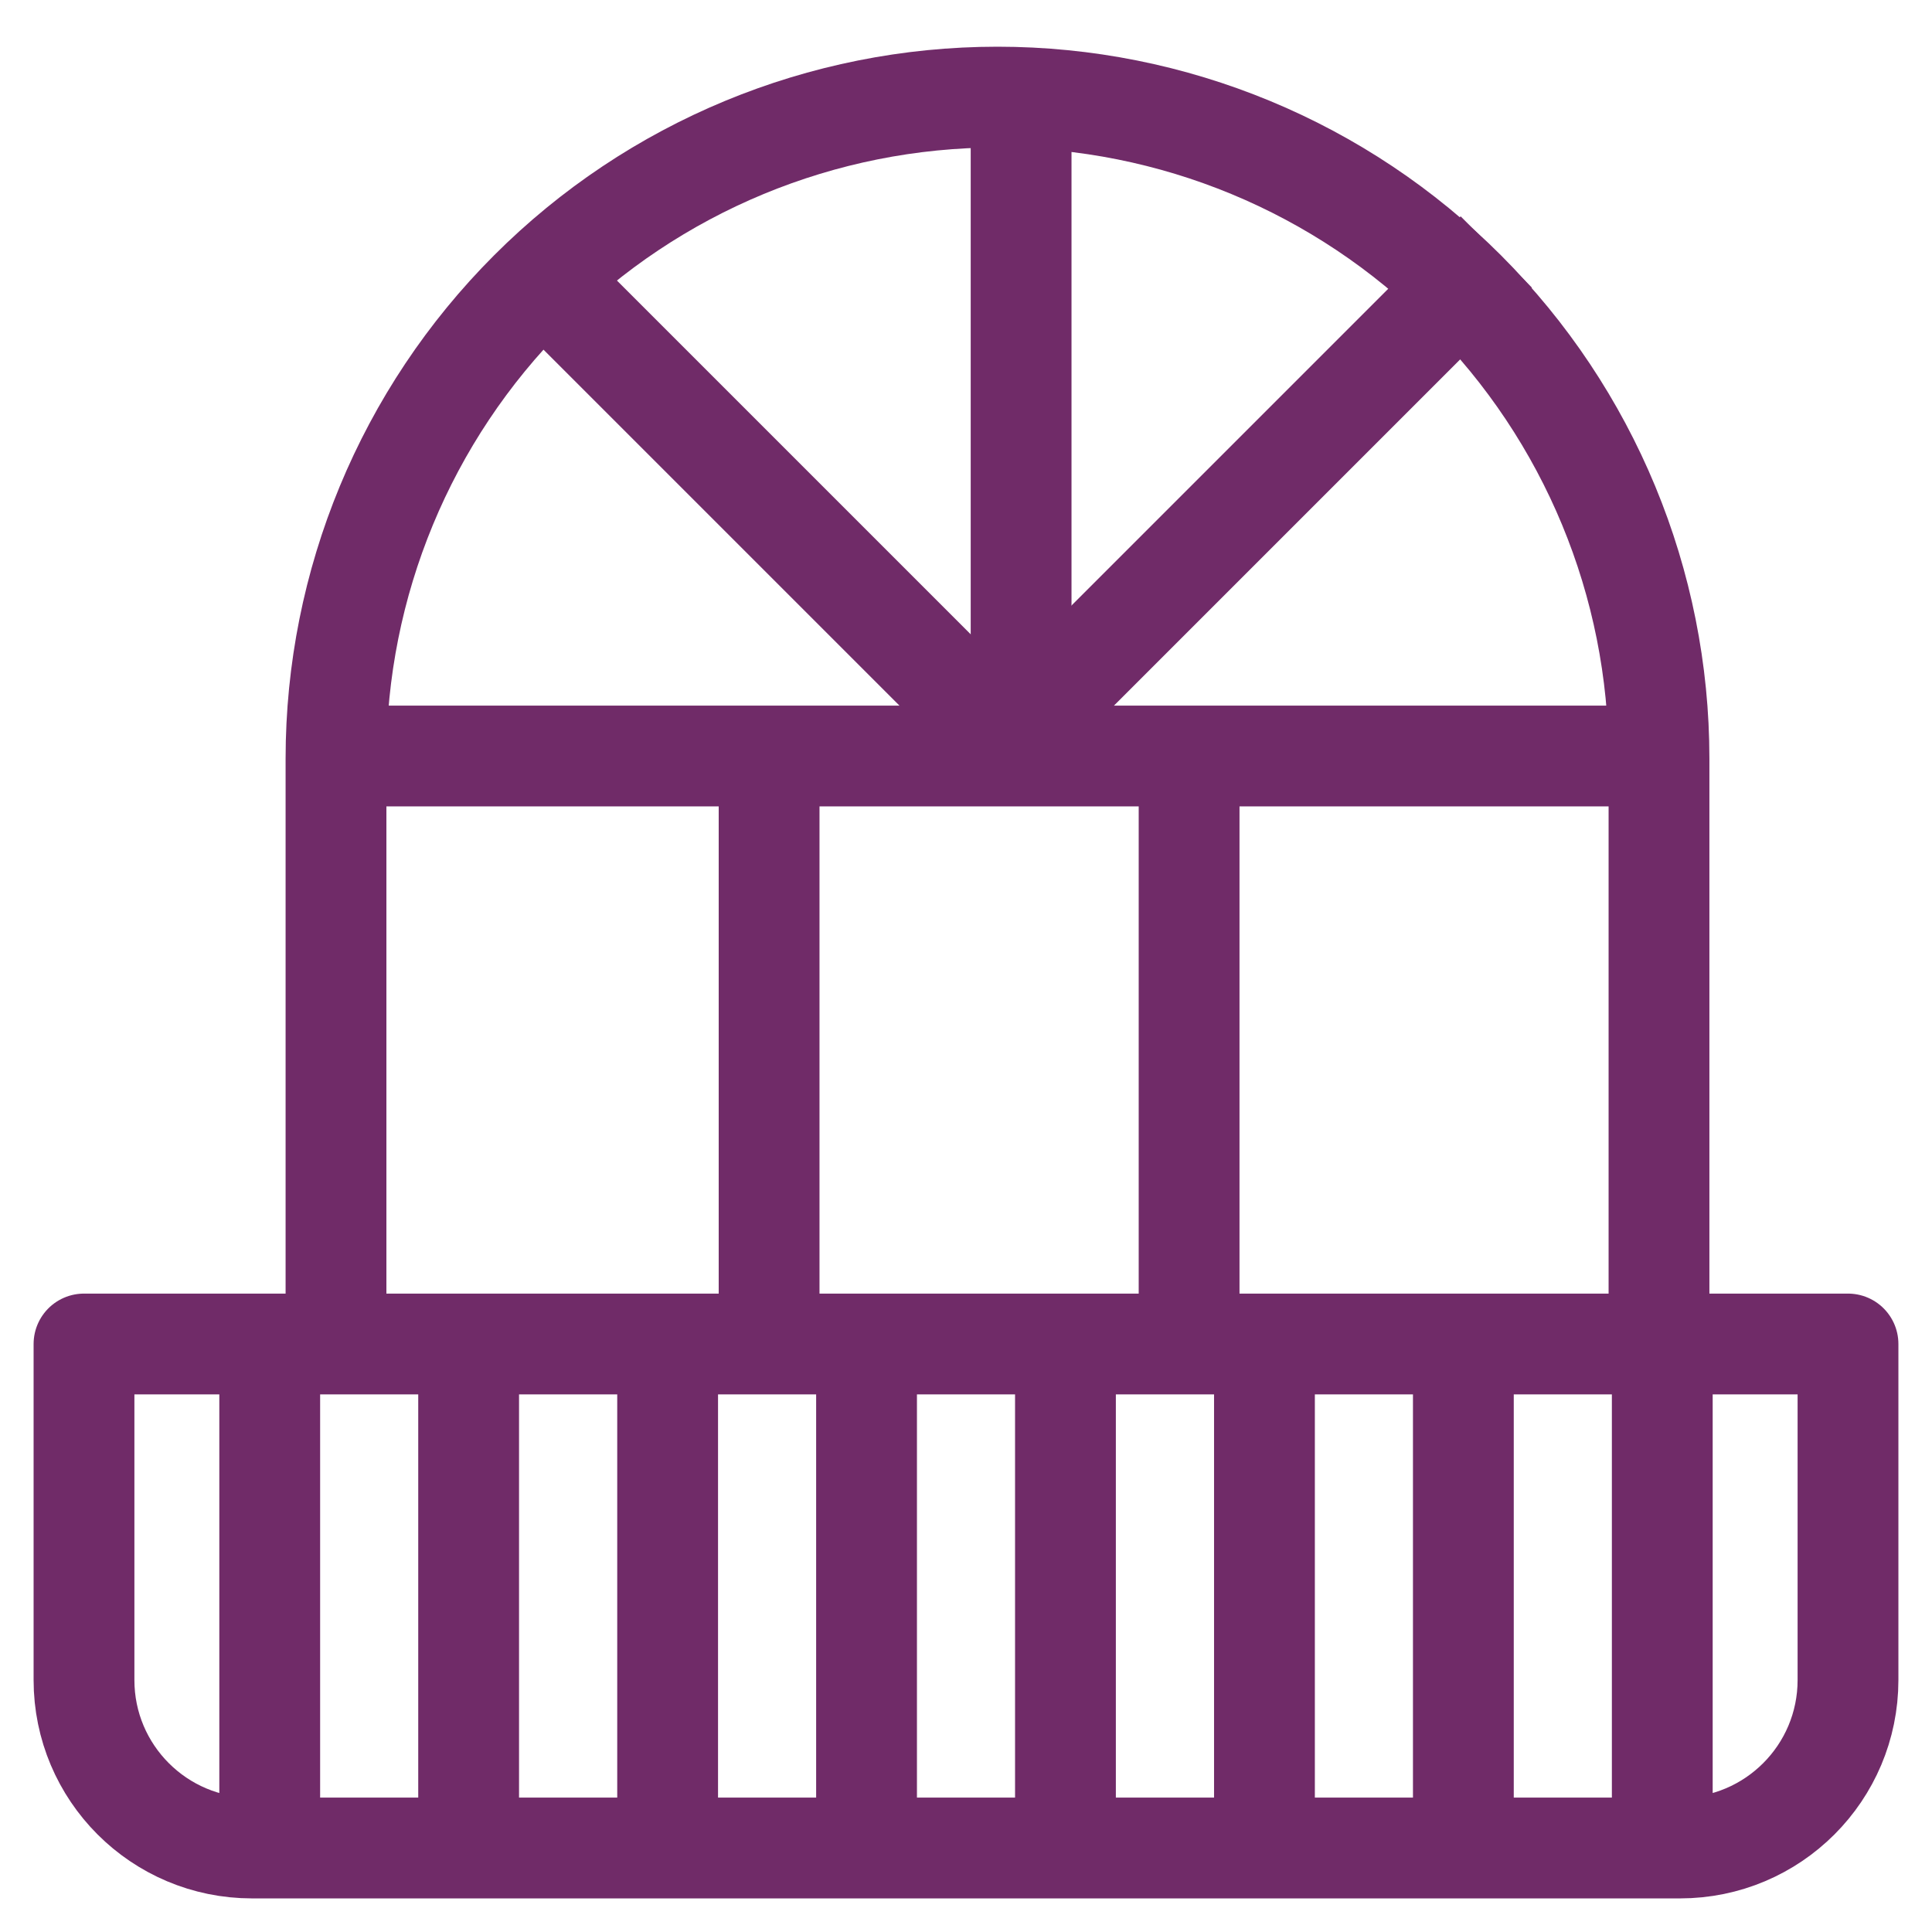
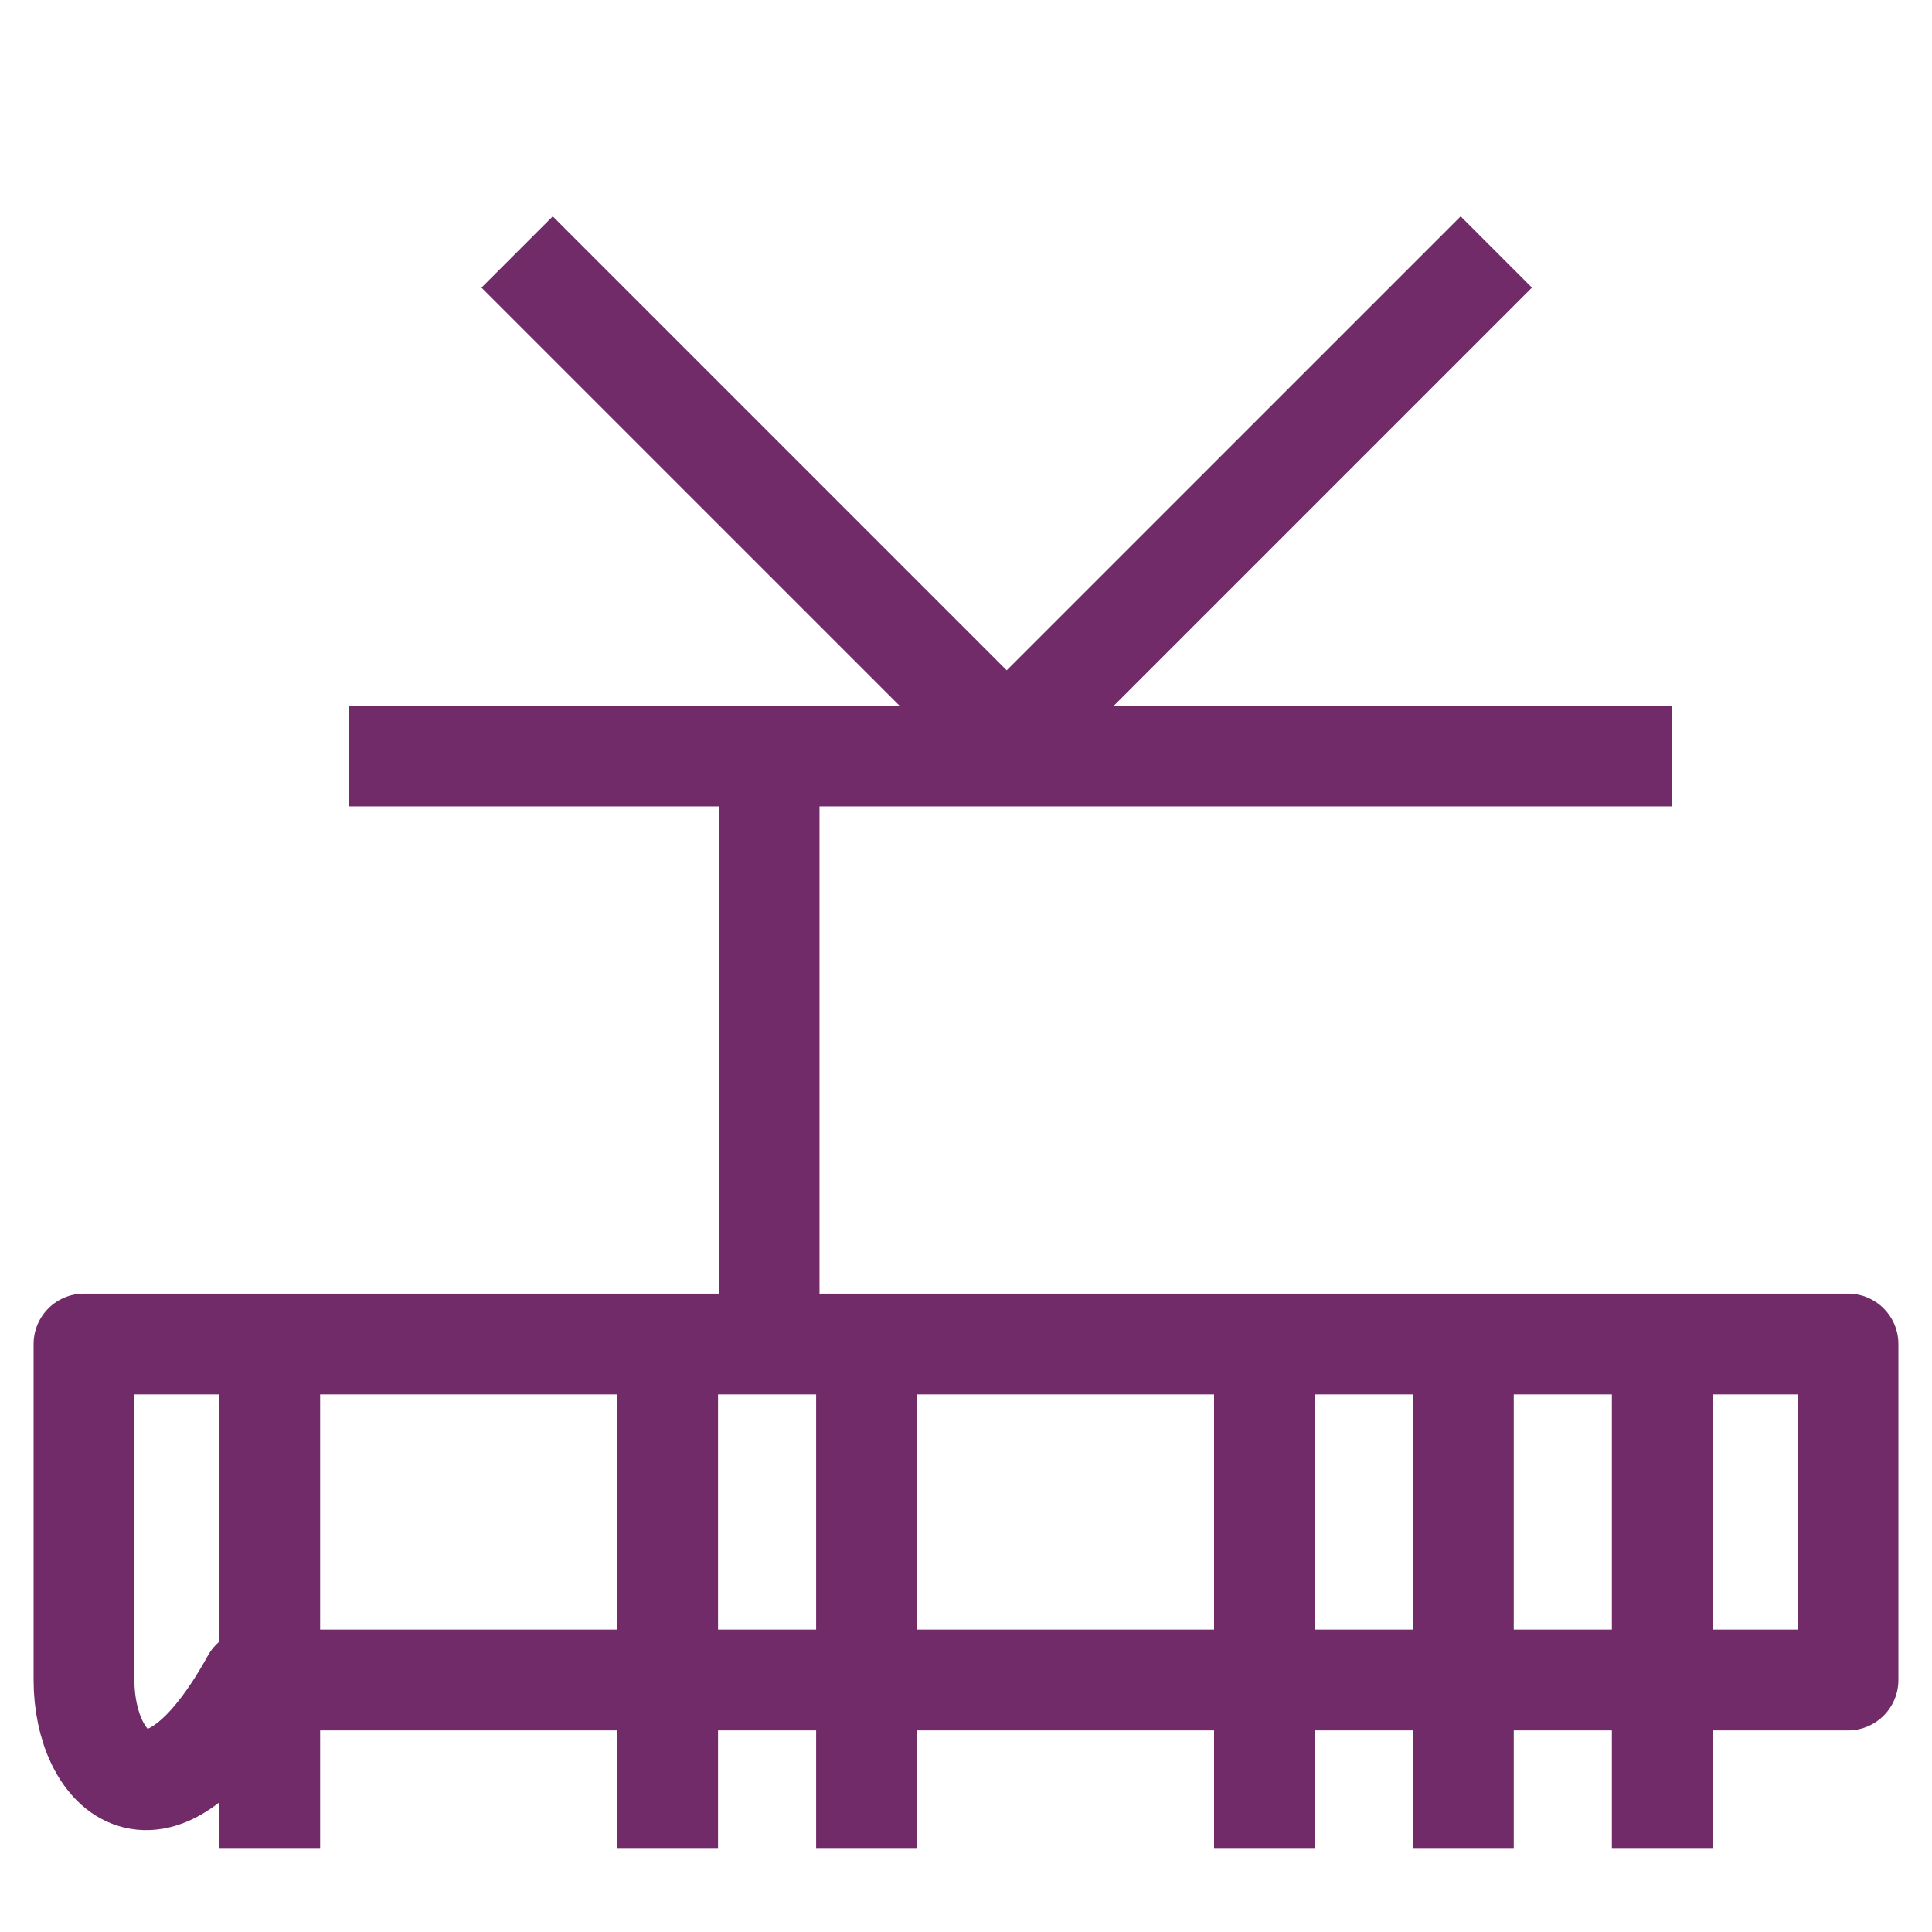
<svg xmlns="http://www.w3.org/2000/svg" width="23" height="23" viewBox="0 0 23 23" fill="none">
-   <path d="M5.579 16V22" stroke="#702B68" stroke-width="1.2" stroke-linejoin="round" />
  <path d="M3.211 16V22" stroke="#702B68" stroke-width="1.2" stroke-linejoin="round" />
  <path d="M17.421 16V22" stroke="#702B68" stroke-width="1.2" stroke-linejoin="round" />
  <path d="M19.789 16V22" stroke="#702B68" stroke-width="1.2" stroke-linejoin="round" />
  <path d="M10.316 16V22" stroke="#702B68" stroke-width="1.2" stroke-linejoin="round" />
  <path d="M7.948 16V22" stroke="#702B68" stroke-width="1.2" stroke-linejoin="round" />
-   <path d="M12.684 16V22" stroke="#702B68" stroke-width="1.2" stroke-linejoin="round" />
  <path d="M15.053 16V22" stroke="#702B68" stroke-width="1.2" stroke-linejoin="round" />
-   <path d="M1 16H22V20C22 21.105 21.105 22 20 22H3C1.895 22 1 21.105 1 20V16Z" stroke="#702B68" stroke-width="1.2" stroke-linejoin="round" />
-   <path d="M19.75 16V9.031C19.75 6.943 18.92 4.94 17.444 3.463C15.967 1.986 13.964 1.156 11.875 1.156C9.786 1.156 7.783 1.986 6.307 3.463C4.83 4.94 4 6.943 4 9.031V16" stroke="#702B68" stroke-width="1.2" stroke-linejoin="round" />
+   <path d="M1 16H22V20H3C1.895 22 1 21.105 1 20V16Z" stroke="#702B68" stroke-width="1.2" stroke-linejoin="round" />
  <path d="M4.156 9H19.906" stroke="#702B68" stroke-width="1.2" stroke-linejoin="round" />
  <path d="M9.156 9V16" stroke="#702B68" stroke-width="1.2" stroke-linejoin="round" />
-   <path d="M14.156 9V16" stroke="#702B68" stroke-width="1.2" stroke-linejoin="round" />
-   <path d="M12.156 1V9" stroke="#702B68" stroke-width="1.2" stroke-linejoin="round" />
  <path d="M6.156 3L11.813 8.657" stroke="#702B68" stroke-width="1.2" stroke-linejoin="round" />
  <path d="M17.813 3L12.156 8.657" stroke="#702B68" stroke-width="1.2" stroke-linejoin="round" />
</svg>